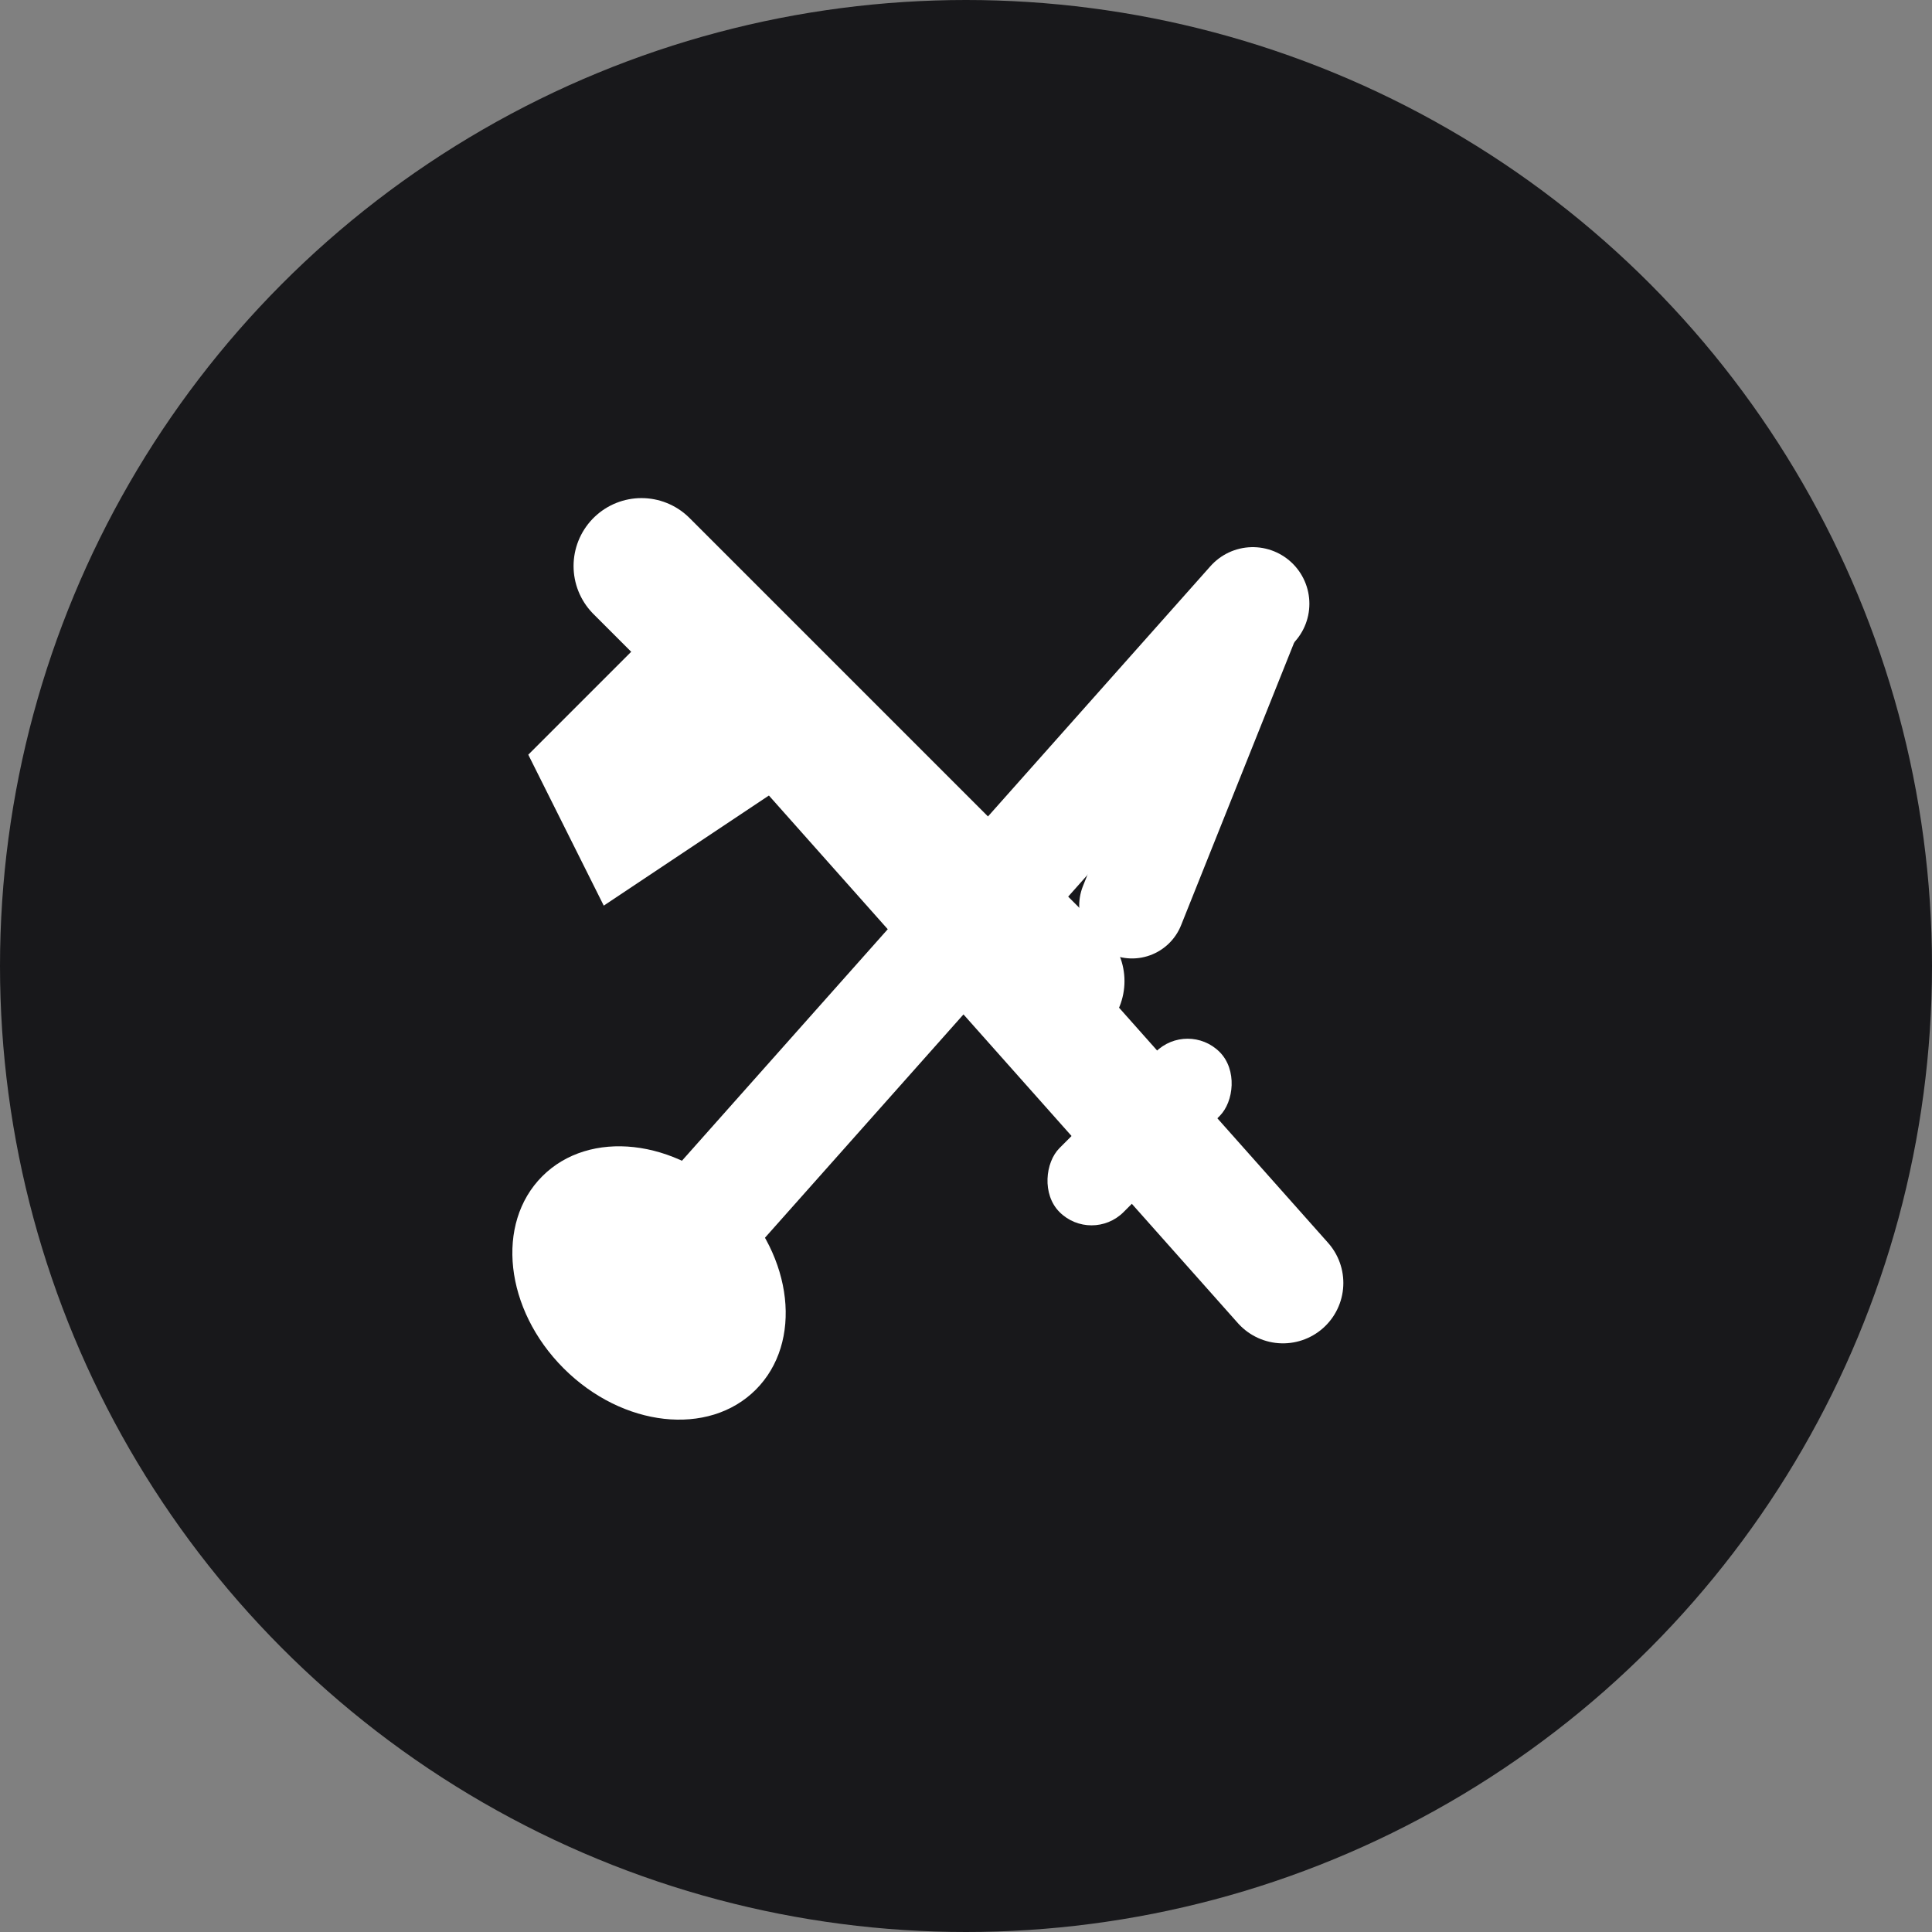
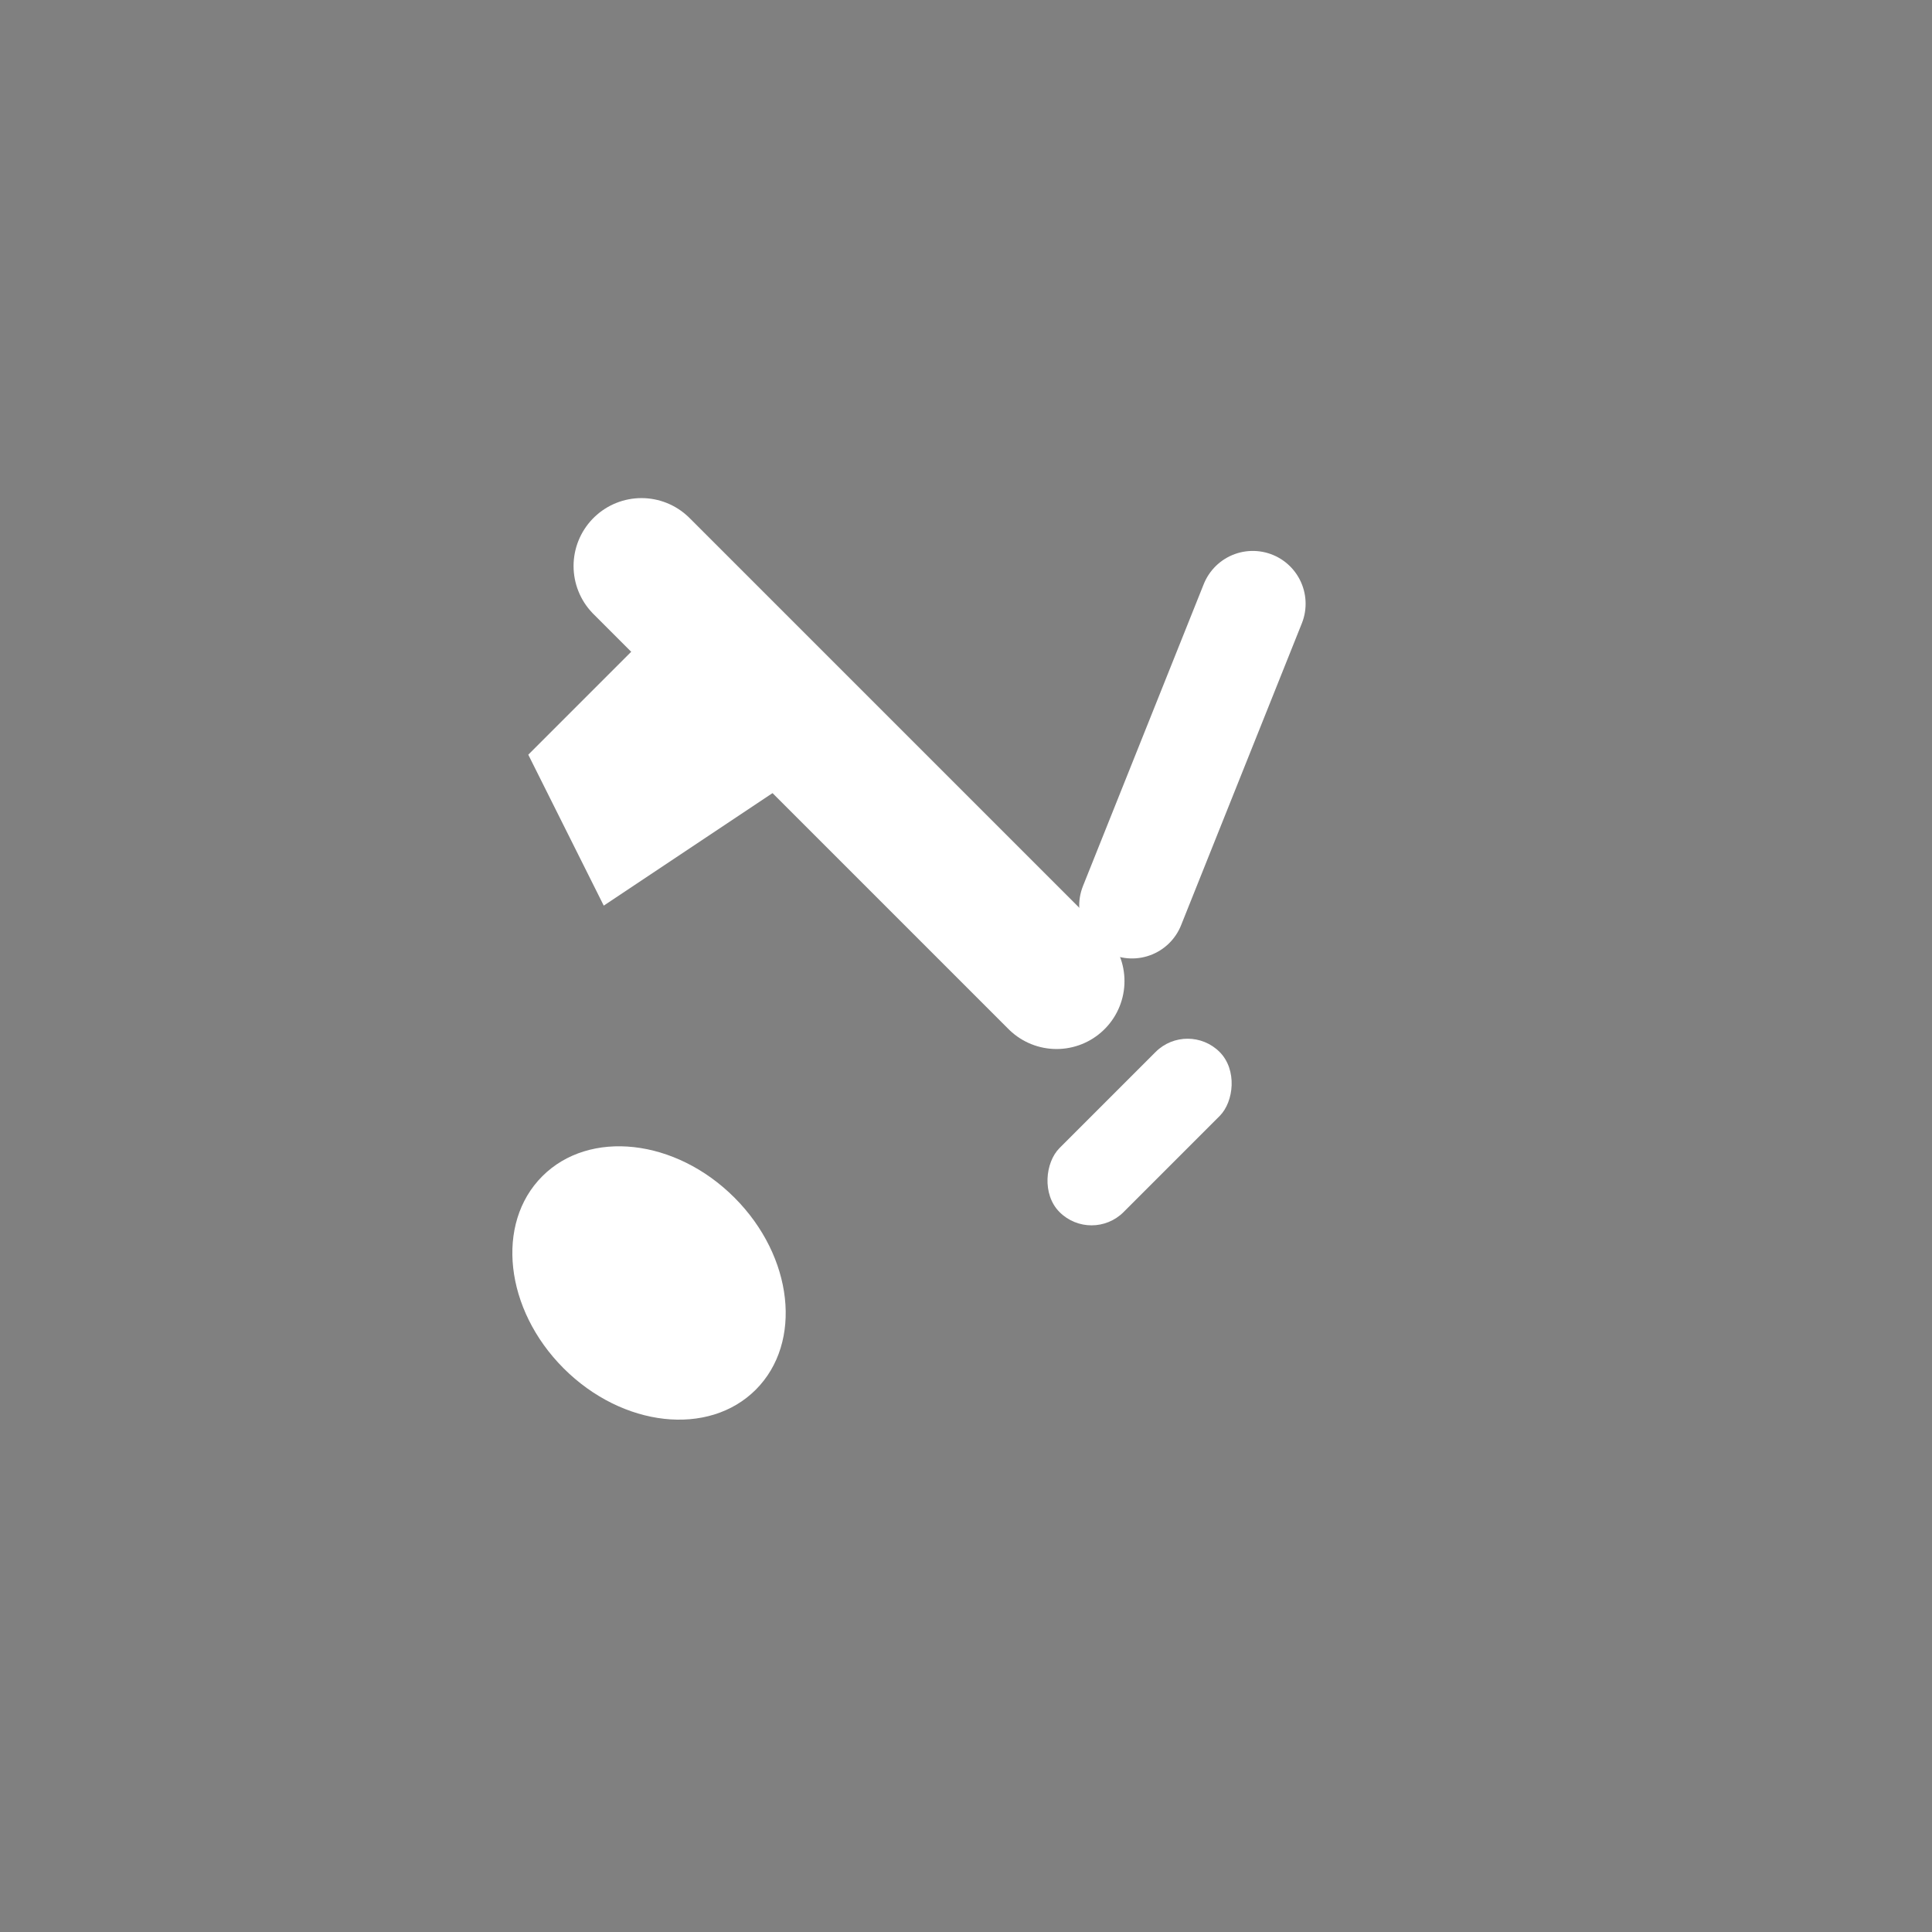
<svg xmlns="http://www.w3.org/2000/svg" width="512" height="512" viewBox="0 0 512 512" fill="none">
  <rect x="0" y="0" width="512" height="512" fill="#808080" stroke="none" />
-   <circle cx="256" cy="256" r="256" fill="#18181b" />
-   <path d="M180 160 L340 340" stroke="white" stroke-width="32" stroke-linecap="round" stroke-linejoin="round" />
  <path d="M170 150 L280 260" stroke="white" stroke-width="36" stroke-linecap="round" />
  <path d="M180 160 L220 200 L160 240 L140 200 Z" fill="white" />
  <rect x="290" y="270" width="24" height="60" rx="12" fill="white" transform="rotate(45 302 300)" />
-   <path d="M332 160 L172 340" stroke="white" stroke-width="30" stroke-linecap="round" stroke-linejoin="round" />
  <path d="M332 160 L300 240" stroke="white" stroke-width="28" stroke-linecap="round" />
  <ellipse cx="172" cy="340" rx="32" ry="40" fill="white" transform="rotate(-45 172 340)" />
</svg>